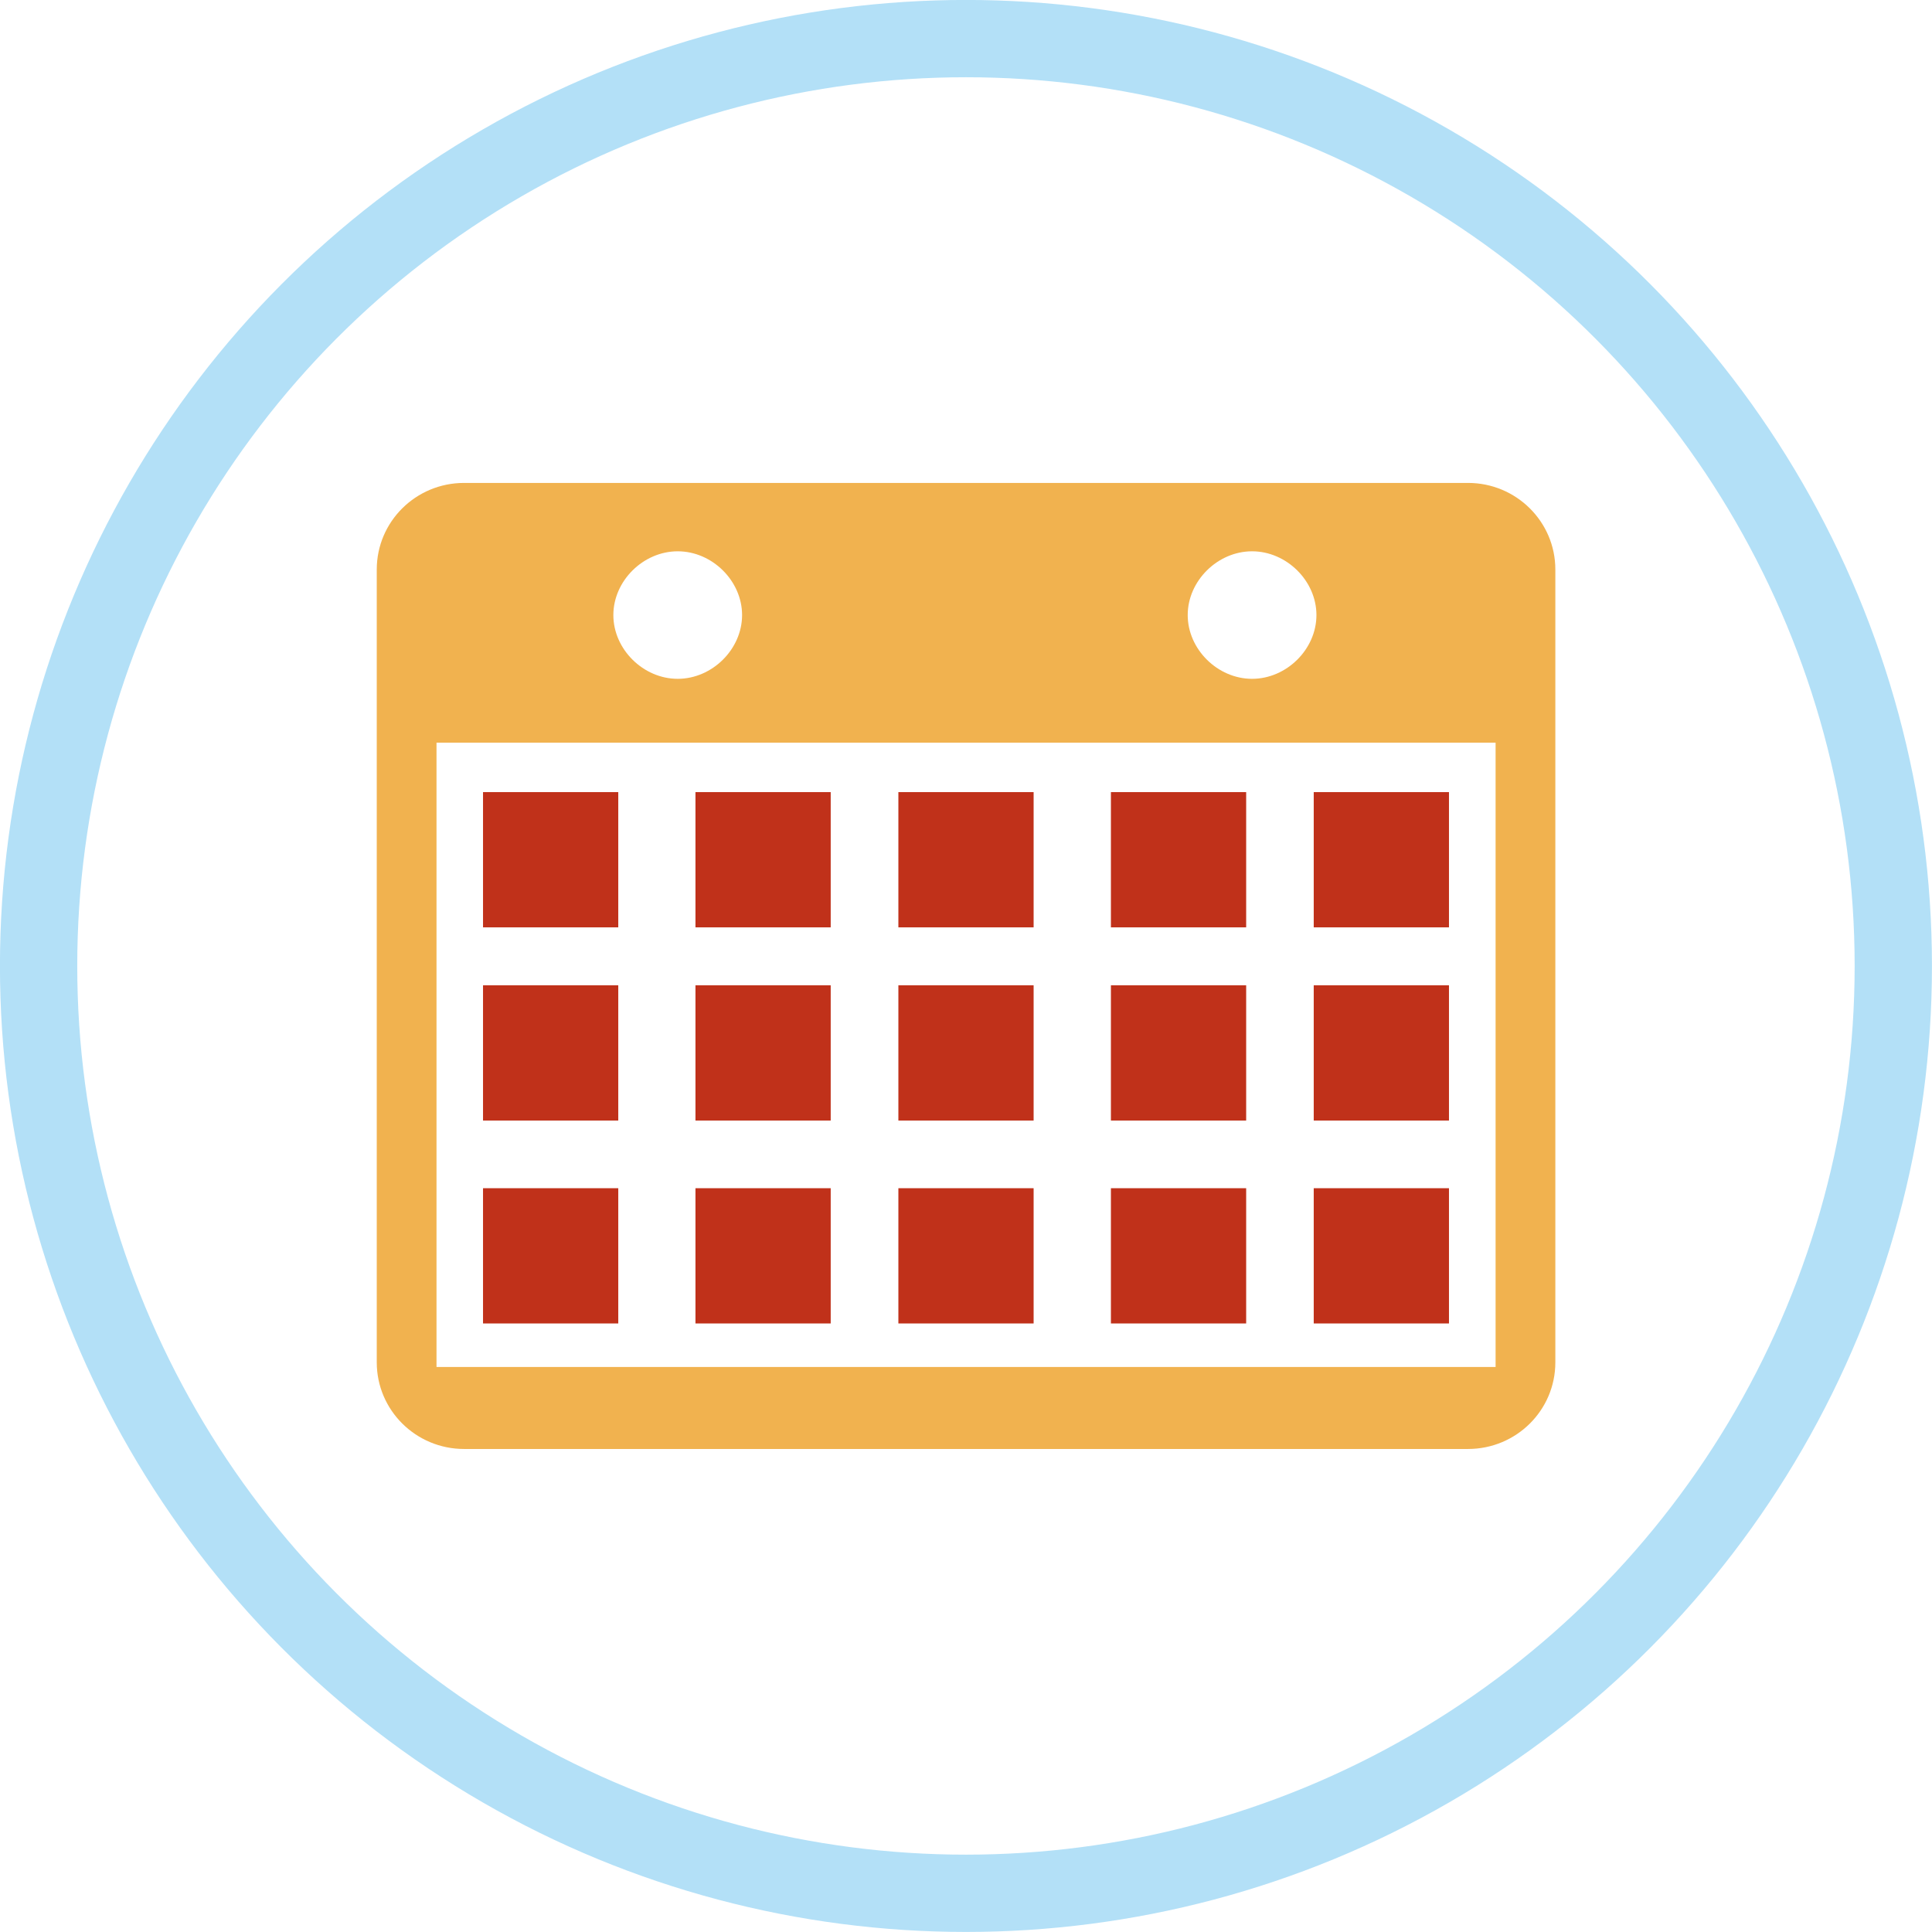
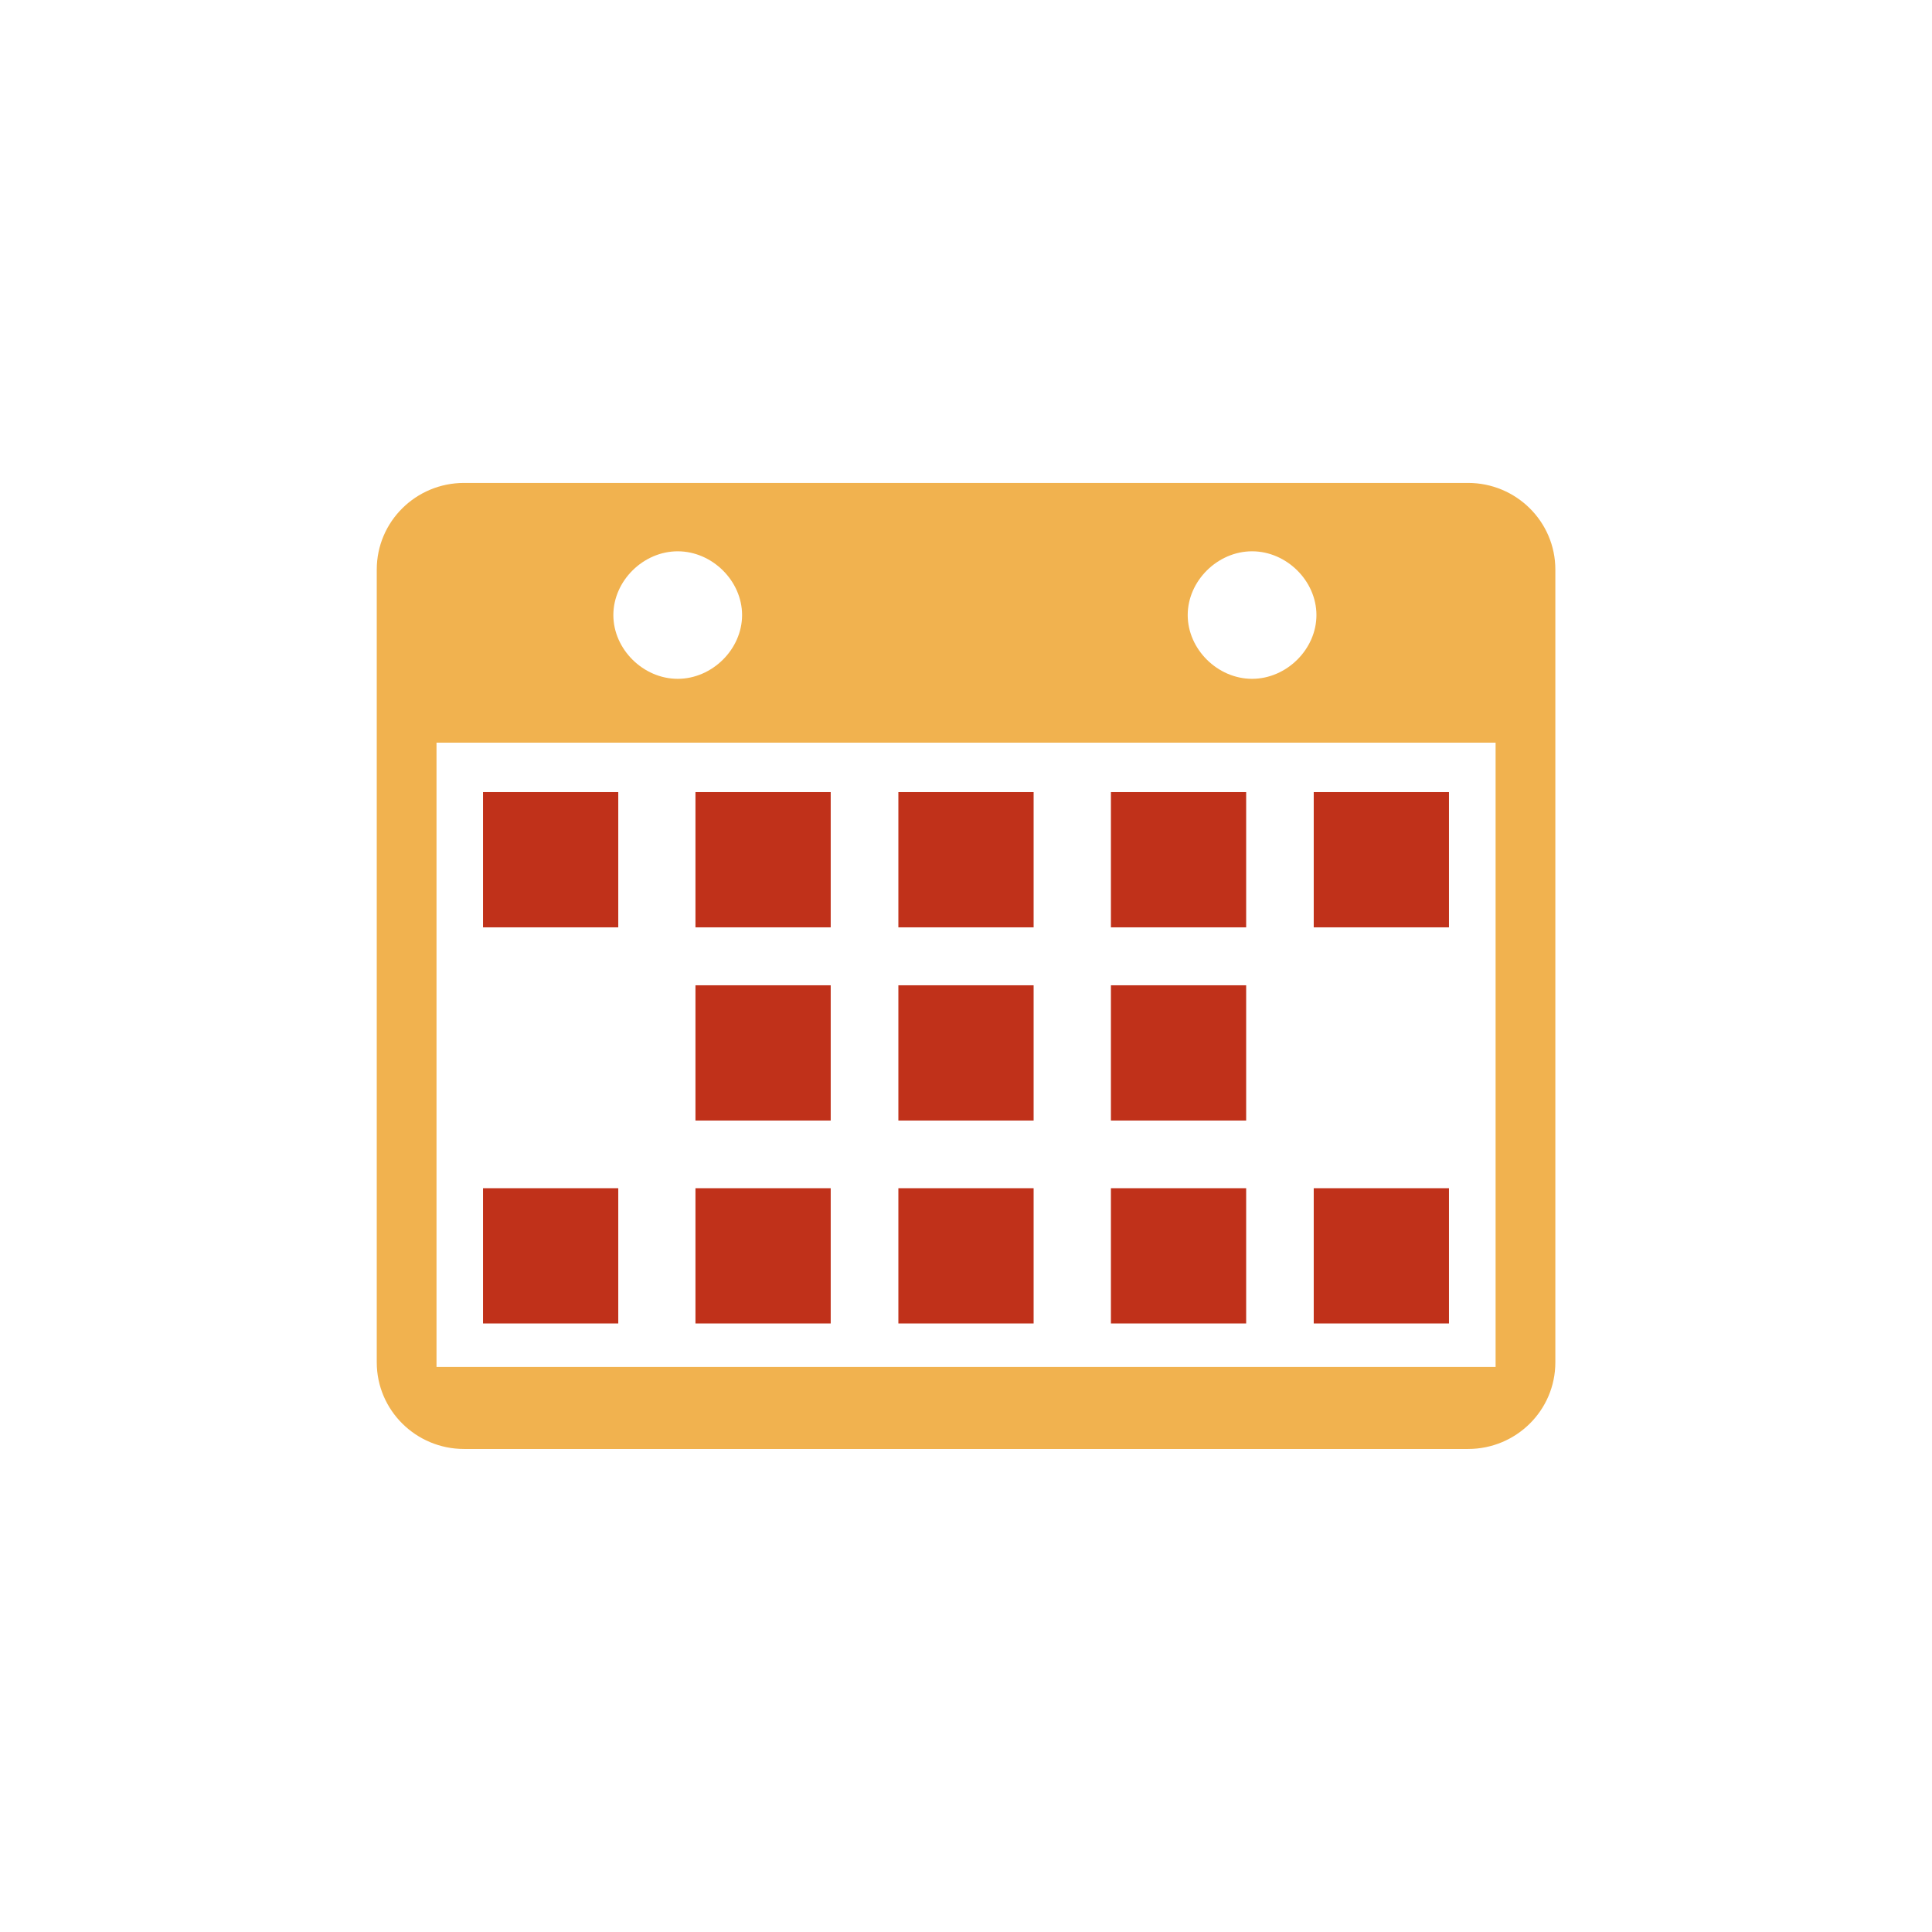
<svg xmlns="http://www.w3.org/2000/svg" id="b" viewBox="0 0 192.71 192.71">
  <g id="c">
    <g id="d">
-       <circle cx="96.35" cy="96.35" r="92.5" fill="none" stroke="#b3e0f7" stroke-width="7.71" />
-       <path d="m124.3,118.52h-13.49v13.49h13.49v-13.49Z" fill="#c0311a" />
+       <path d="m124.3,118.52h-13.49v13.49h13.49v-13.49" fill="#c0311a" />
      <path d="m103.1,118.52h-13.49v13.49h13.49v-13.49Z" fill="#c0311a" />
      <path d="m103.1,98.28h-13.49v13.49h13.49v-13.49Z" fill="#c0311a" />
      <path d="m124.3,98.28h-13.49v13.49h13.49v-13.49Z" fill="#c0311a" />
      <path d="m103.1,79.01h-13.49v13.49h13.49v-13.49Z" fill="#c0311a" />
      <path d="m124.3,79.01h-13.49v13.49h13.49v-13.49Z" fill="#c0311a" />
-       <path d="m144.53,98.28h-13.49v13.49h13.49v-13.49Z" fill="#c0311a" />
      <path d="m144.53,118.52h-13.49v13.49h13.49v-13.49Z" fill="#c0311a" />
      <path d="m144.53,79.01h-13.49v13.49h13.49v-13.49Z" fill="#c0311a" />
      <path d="m61.67,118.52h-13.49v13.49h13.49v-13.49Z" fill="#c0311a" />
-       <path d="m61.67,98.28h-13.49v13.49h13.49v-13.49Z" fill="#c0311a" />
      <path d="m82.86,79.01h-13.49v13.49h13.49v-13.49Z" fill="#c0311a" />
      <path d="m61.67,79.01h-13.49v13.49h13.49v-13.49Z" fill="#c0311a" />
      <path d="m82.86,98.28h-13.49v13.49h13.49v-13.49Z" fill="#c0311a" />
      <path d="m82.86,118.52h-13.49v13.49h13.49v-13.49Z" fill="#c0311a" />
      <path d="m149.17,136.35H43.54v-62.27h105.64v62.27ZM67.6,54.99c3.44,0,6.42,2.95,6.42,6.36s-2.98,6.36-6.42,6.36-6.42-2.95-6.42-6.36,2.98-6.36,6.42-6.36Zm57.29,0c3.44,0,6.42,2.95,6.42,6.36s-2.98,6.36-6.42,6.36-6.42-2.95-6.42-6.36,2.98-6.36,6.42-6.36Zm21.54-6.82H46.29c-4.81,0-8.71,3.86-8.71,8.64v79.08c0,4.77,3.9,8.64,8.71,8.64h100.14c4.81,0,8.71-3.86,8.71-8.64V56.81c0-4.77-3.9-8.64-8.71-8.64Z" fill="#f1b24f" />
    </g>
  </g>
</svg>